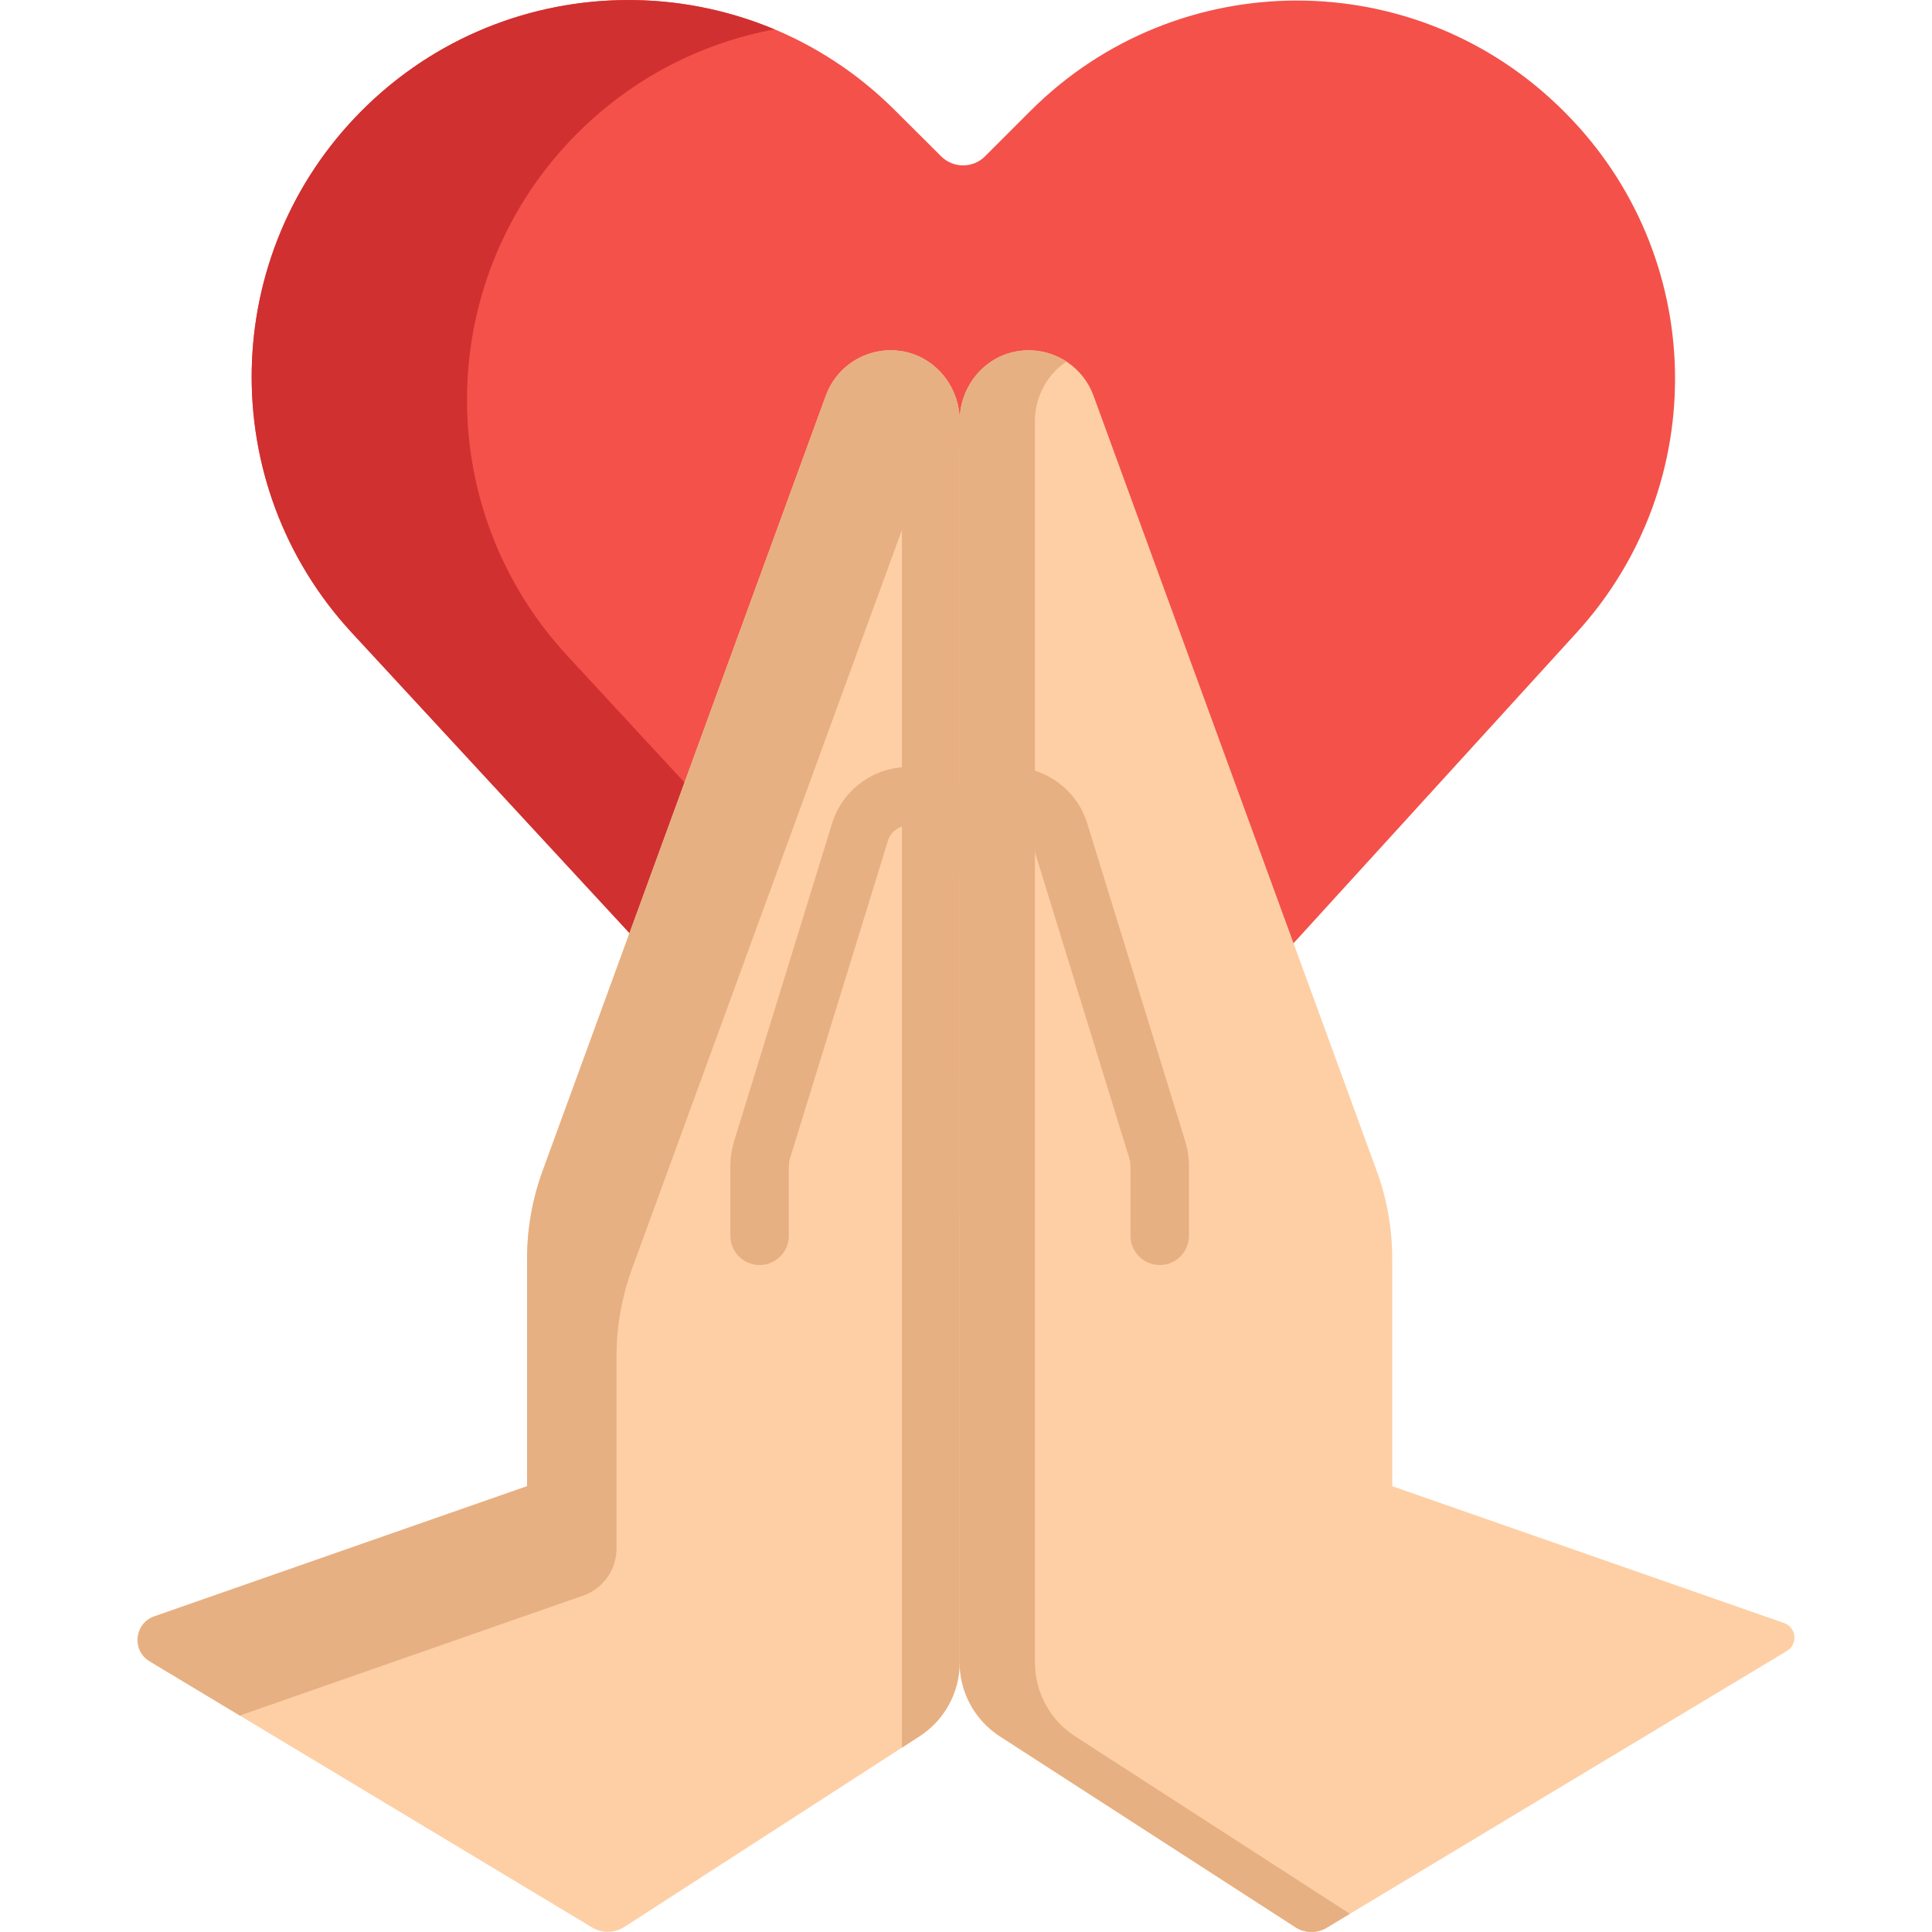
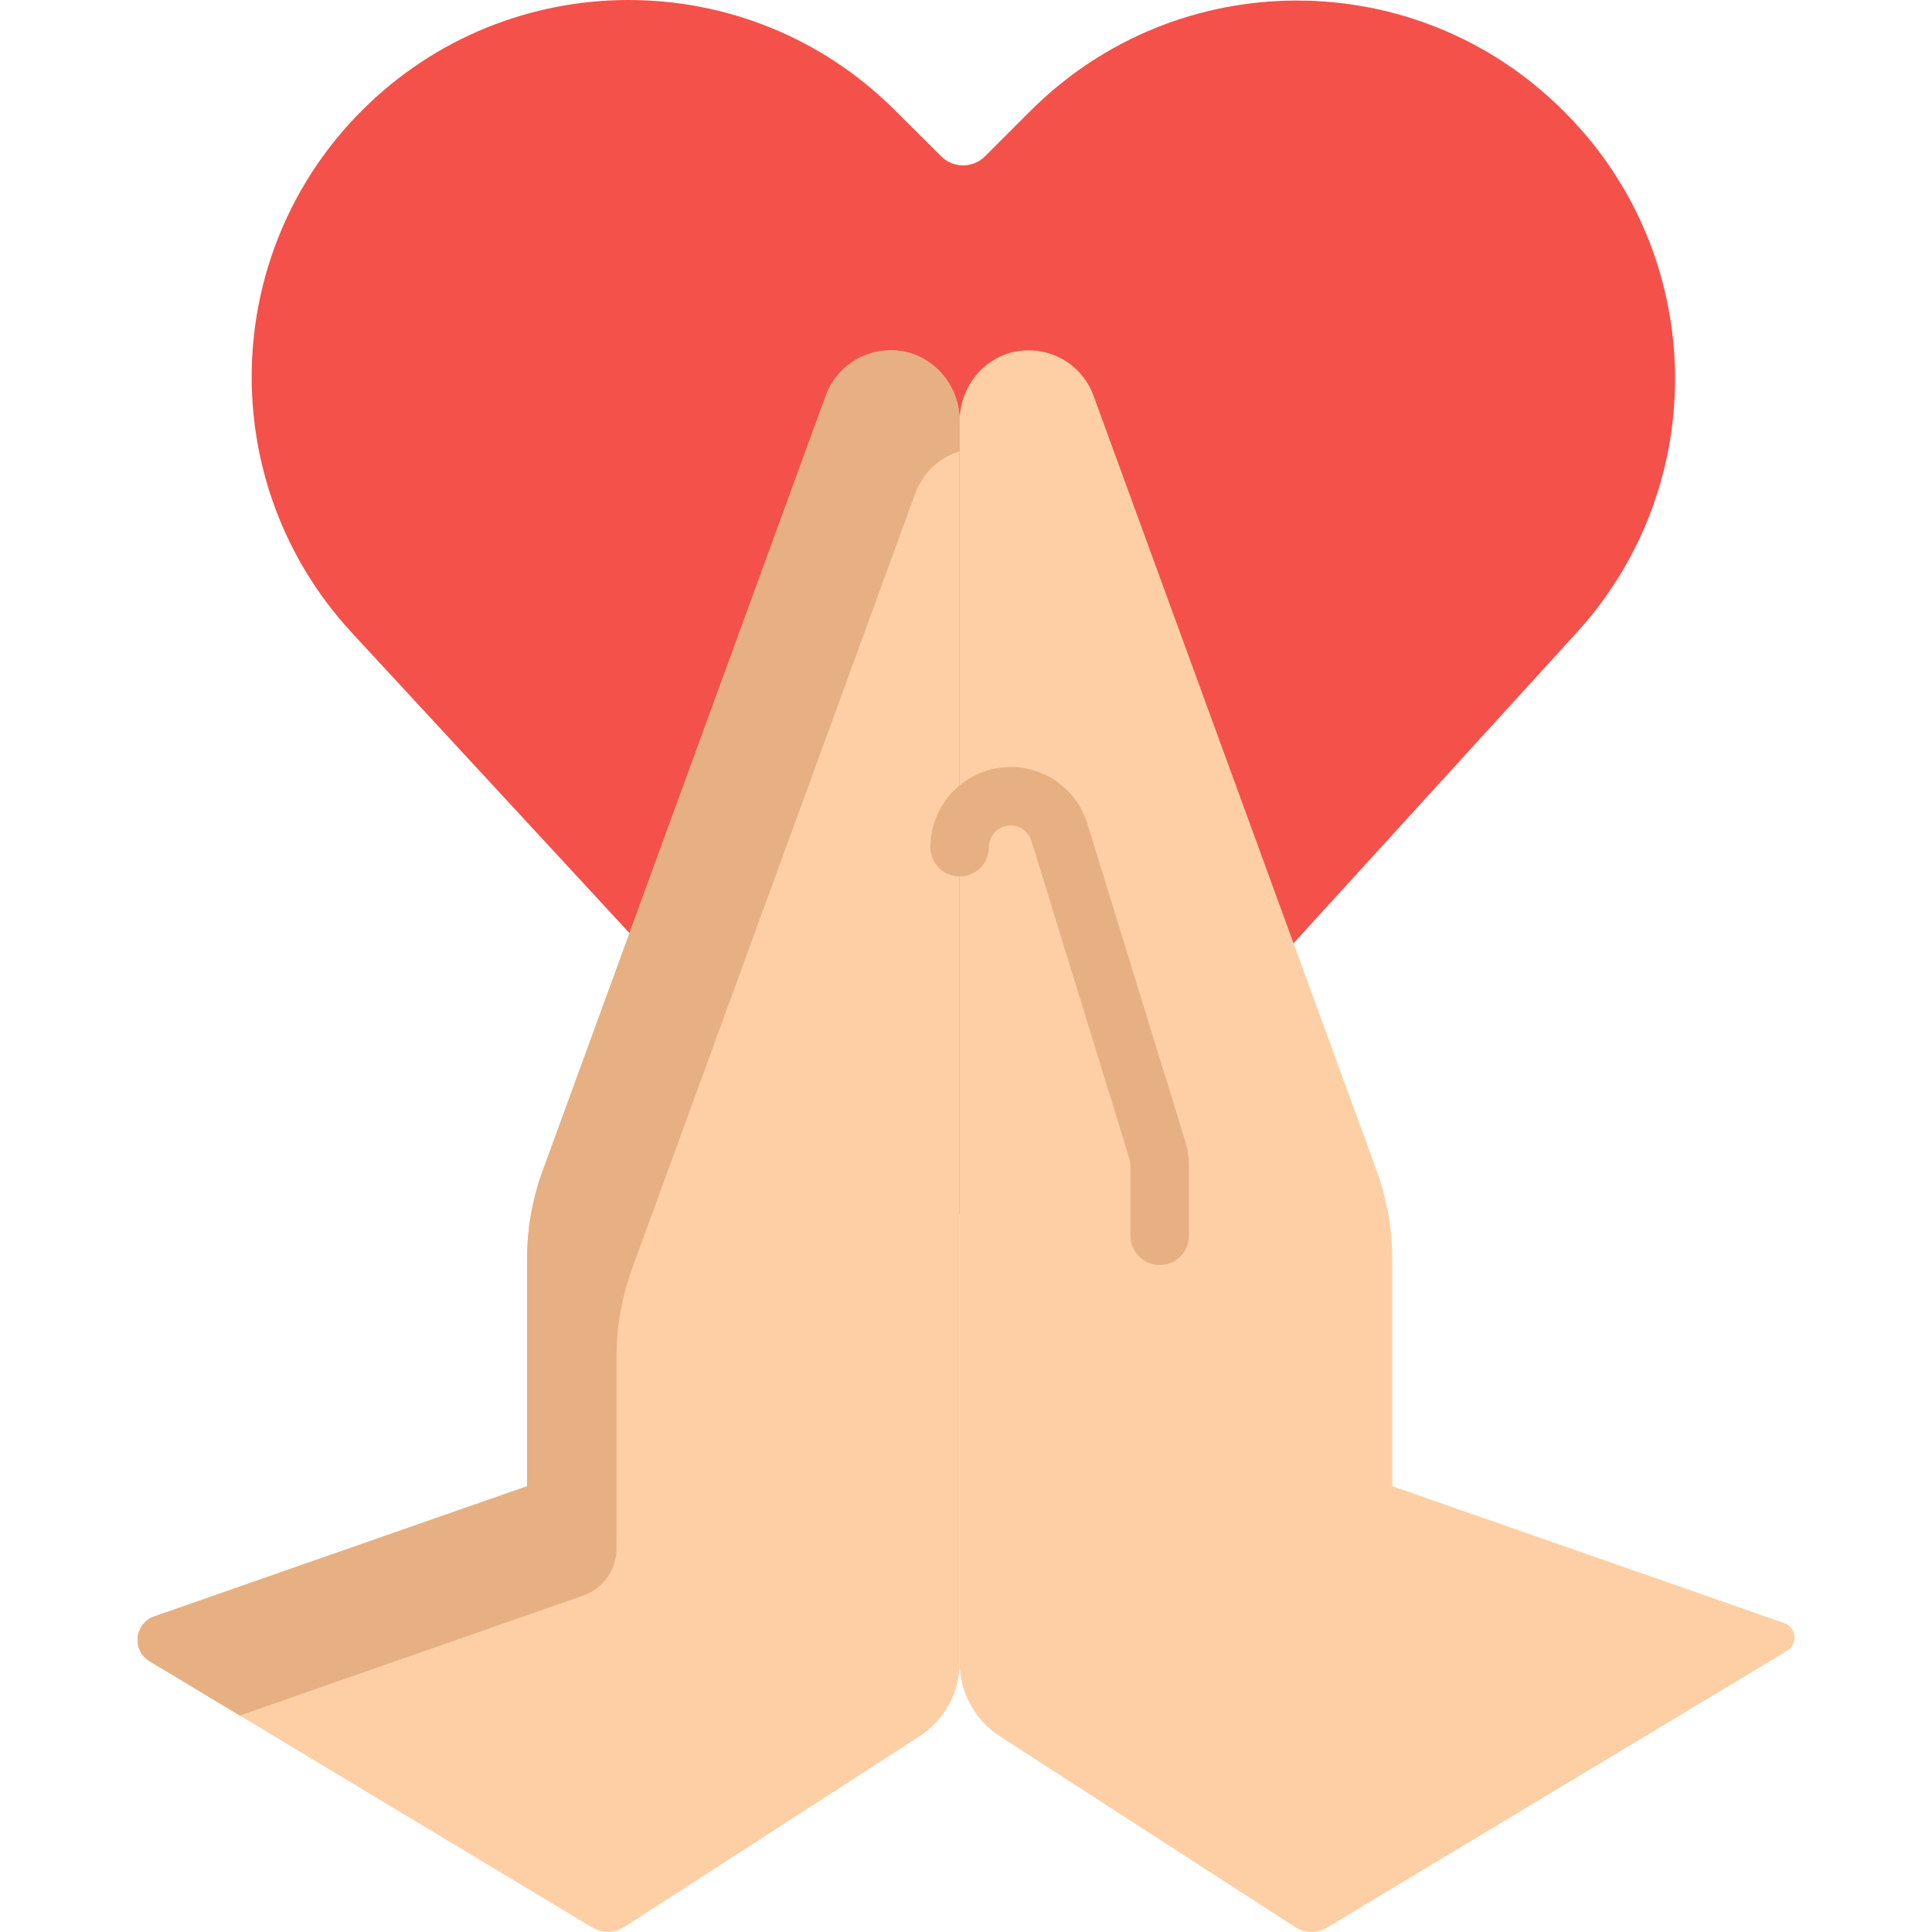
<svg xmlns="http://www.w3.org/2000/svg" width="512" height="512" viewBox="0 0 512 512" fill="none">
  <g clip-path="url(#clip0)">
    <path d="M291.264 306.516L417.848 167.627C453.793 128.188 452.386 67.461 414.654 29.729L414.321 29.396C375.318 -9.607 312.082 -9.607 273.079 29.396L261.057 41.418C257.844 44.631 252.637 44.636 249.418 41.43L237.046 29.11C198.021 -9.758 134.895 -9.694 95.948 29.253C58.024 67.177 56.824 128.284 93.229 167.669L221.802 306.762C240.555 327.049 272.654 326.935 291.264 306.516V306.516Z" fill="#F4514A" />
-     <path d="M278.868 312.822L150.294 173.728C113.889 134.344 115.089 73.238 153.013 35.314C167.808 20.519 186.093 11.35 205.219 7.78C168.925 -7.437 125.485 -0.286 95.947 29.252C58.023 67.176 56.822 128.283 93.228 167.666L221.802 306.76C237.446 323.684 262.373 326.398 281.013 314.984C280.282 314.289 279.563 313.573 278.868 312.822Z" fill="#D03030" />
    <path d="M368.959 393.856L472.79 430.116C476.076 431.264 476.536 435.722 473.553 437.516L351.585 510.882C349.027 512.42 345.818 512.368 343.311 510.749L264.968 460.139C258.331 455.849 254.32 448.478 254.32 440.57V224.513V111.594C254.32 102.377 260.953 94.264 270.083 93.012C274.831 92.36 279.427 93.582 283.089 96.137C286.097 98.235 288.474 101.243 289.787 104.851L364.845 310.312C367.564 317.765 368.959 325.642 368.959 333.581V393.856Z" fill="#FECFA5" />
-     <path d="M284.916 460.138C278.28 455.848 274.269 448.477 274.269 440.57V224.513V111.594C274.269 105.137 277.53 99.233 282.618 95.839C279.035 93.498 274.633 92.386 270.082 93.012C260.952 94.265 254.319 102.378 254.319 111.595V224.513V440.57C254.319 448.477 258.33 455.848 264.967 460.138L343.31 510.748C345.817 512.368 349.026 512.42 351.584 510.881L357.736 507.18L284.916 460.138Z" fill="#E7B082" />
    <path d="M254.32 111.594V224.513V440.569C254.32 448.477 250.31 455.848 243.673 460.138L165.464 510.661C162.875 512.334 159.56 512.387 156.919 510.798L39.661 440.267C34.861 437.379 35.601 430.203 40.889 428.357L139.681 393.857V333.58C139.681 325.641 141.077 317.764 143.796 310.311L218.854 104.85C220.167 101.242 222.544 98.234 225.552 96.136C229.214 93.581 233.811 92.359 238.557 93.011C247.688 94.265 254.32 102.377 254.32 111.594V111.594Z" fill="#FECFA5" />
-     <path d="M201.302 335.244C197.02 335.244 193.549 331.774 193.549 327.492V309.154C193.549 306.786 193.902 304.463 194.599 302.248L220.491 218.25C221.824 213.9 224.483 210.149 228.178 207.416C231.853 204.698 236.222 203.26 240.811 203.26C252.536 203.26 262.075 212.794 262.075 224.513C262.075 228.796 258.605 232.266 254.322 232.266C250.04 232.266 246.569 228.796 246.569 224.513C246.569 221.345 243.986 218.765 240.811 218.765C239.566 218.765 238.387 219.151 237.4 219.881C236.697 220.401 235.764 221.33 235.312 222.804L209.403 306.858C209.167 307.608 209.055 308.366 209.055 309.154V327.492C209.055 331.773 205.583 335.244 201.302 335.244Z" fill="#E7B082" />
    <path d="M307.34 335.244C303.058 335.244 299.588 331.774 299.588 327.492V309.154C299.588 308.365 299.476 307.608 299.254 306.903L273.334 222.817C272.879 221.33 271.945 220.401 271.243 219.881C270.257 219.151 269.077 218.765 267.833 218.765C264.658 218.765 262.075 221.344 262.075 224.513C262.075 228.796 258.605 232.266 254.322 232.266C250.041 232.266 246.569 228.796 246.569 224.513C246.569 212.794 256.108 203.26 267.833 203.26C272.42 203.26 276.789 204.697 280.465 207.415C284.16 210.15 286.819 213.9 288.156 218.262L314.057 302.291C314.741 304.459 315.094 306.783 315.094 309.154V327.492C315.093 331.773 311.622 335.244 307.34 335.244V335.244Z" fill="#E7B082" />
-     <path d="M238.557 93.011C234.956 92.517 231.443 93.105 228.357 94.531C234.752 97.536 239.02 104.205 239.02 111.593V224.512V325.95V440.57V463.143L243.673 460.138C250.309 455.848 254.32 448.478 254.32 440.57V224.513V111.594C254.32 102.378 247.688 94.265 238.557 93.011V93.011Z" fill="#E7B082" />
    <path d="M64.596 454.268L154.529 422.861C159.834 421.009 163.388 416.003 163.388 410.383V359.491C163.388 351.552 164.783 343.675 167.502 336.222L242.56 130.761C243.873 127.153 246.25 124.145 249.258 122.047C250.798 120.973 252.508 120.152 254.319 119.59V111.593C254.319 102.376 247.687 94.263 238.556 93.01C233.81 92.359 229.214 93.579 225.551 96.135C222.543 98.233 220.166 101.241 218.853 104.849L143.795 310.31C141.076 317.763 139.681 325.64 139.681 333.579V393.855L40.888 428.355C35.6 430.202 34.86 437.377 39.66 440.265L63.636 454.686C63.938 454.529 64.258 454.387 64.596 454.268V454.268Z" fill="#E7B082" />
  </g>
  <defs>
    <clipPath id="clip0">
      <rect width="512" height="512" fill="white" />
    </clipPath>
  </defs>
</svg>